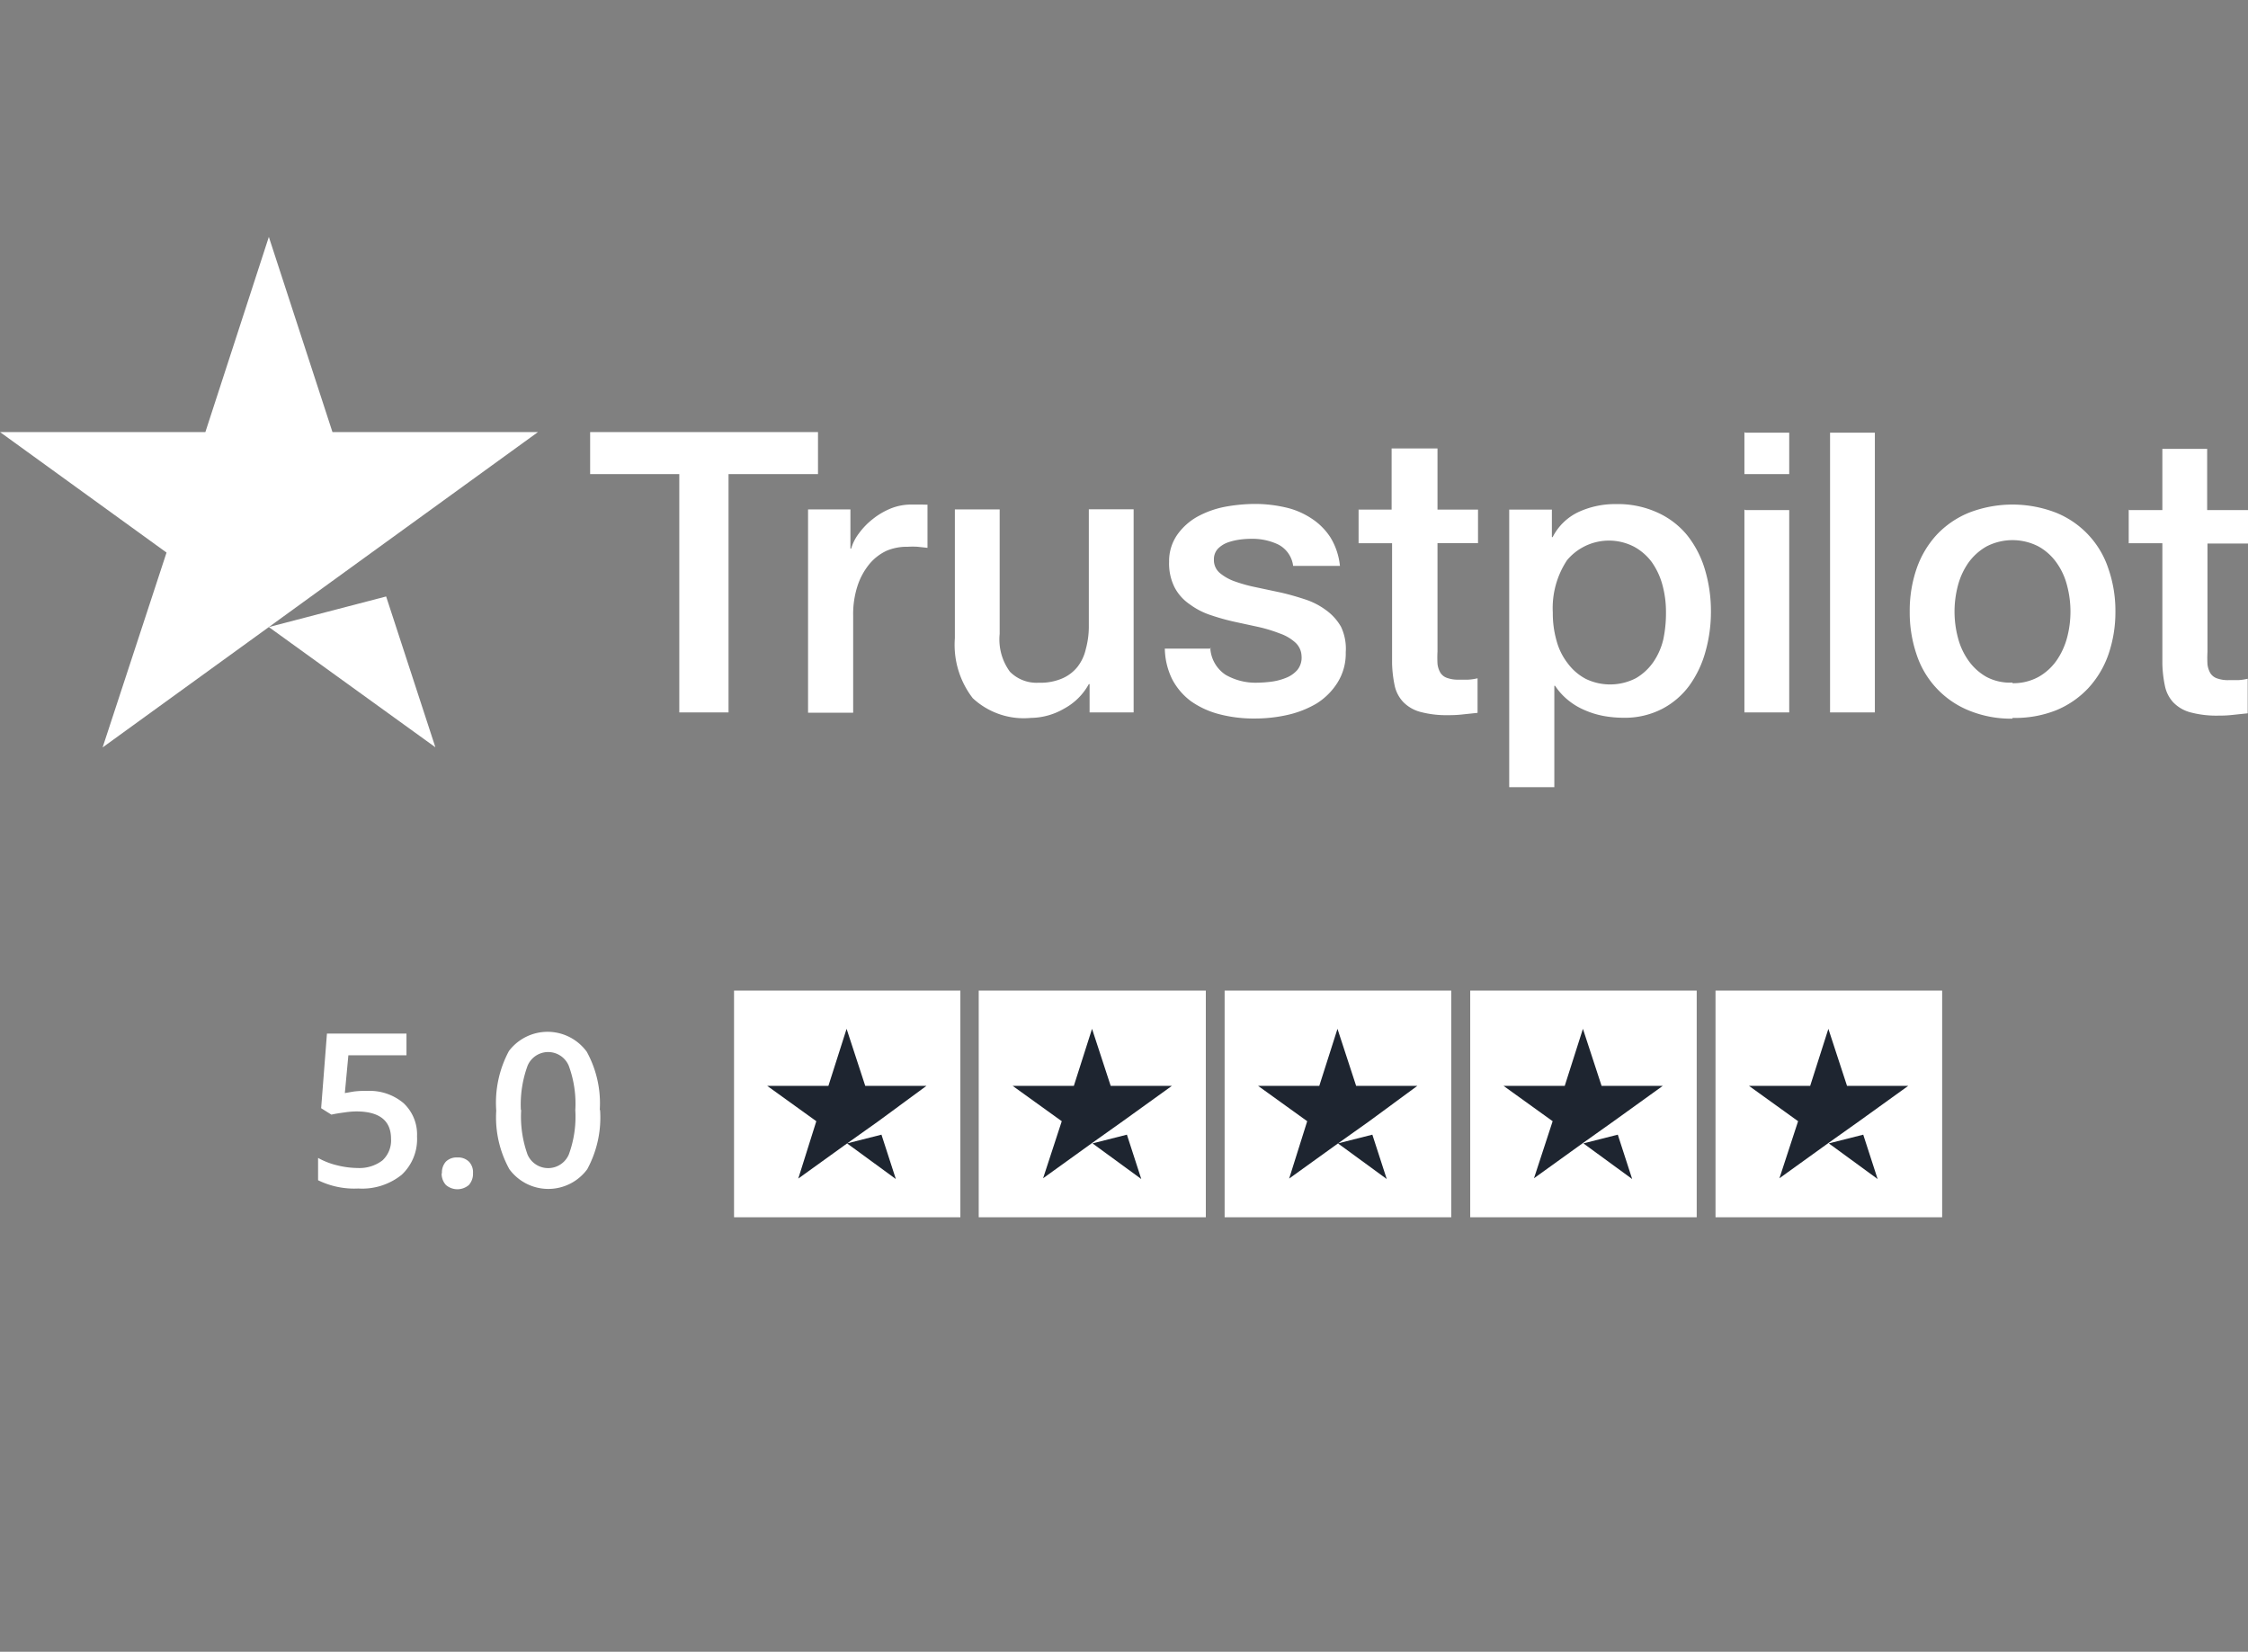
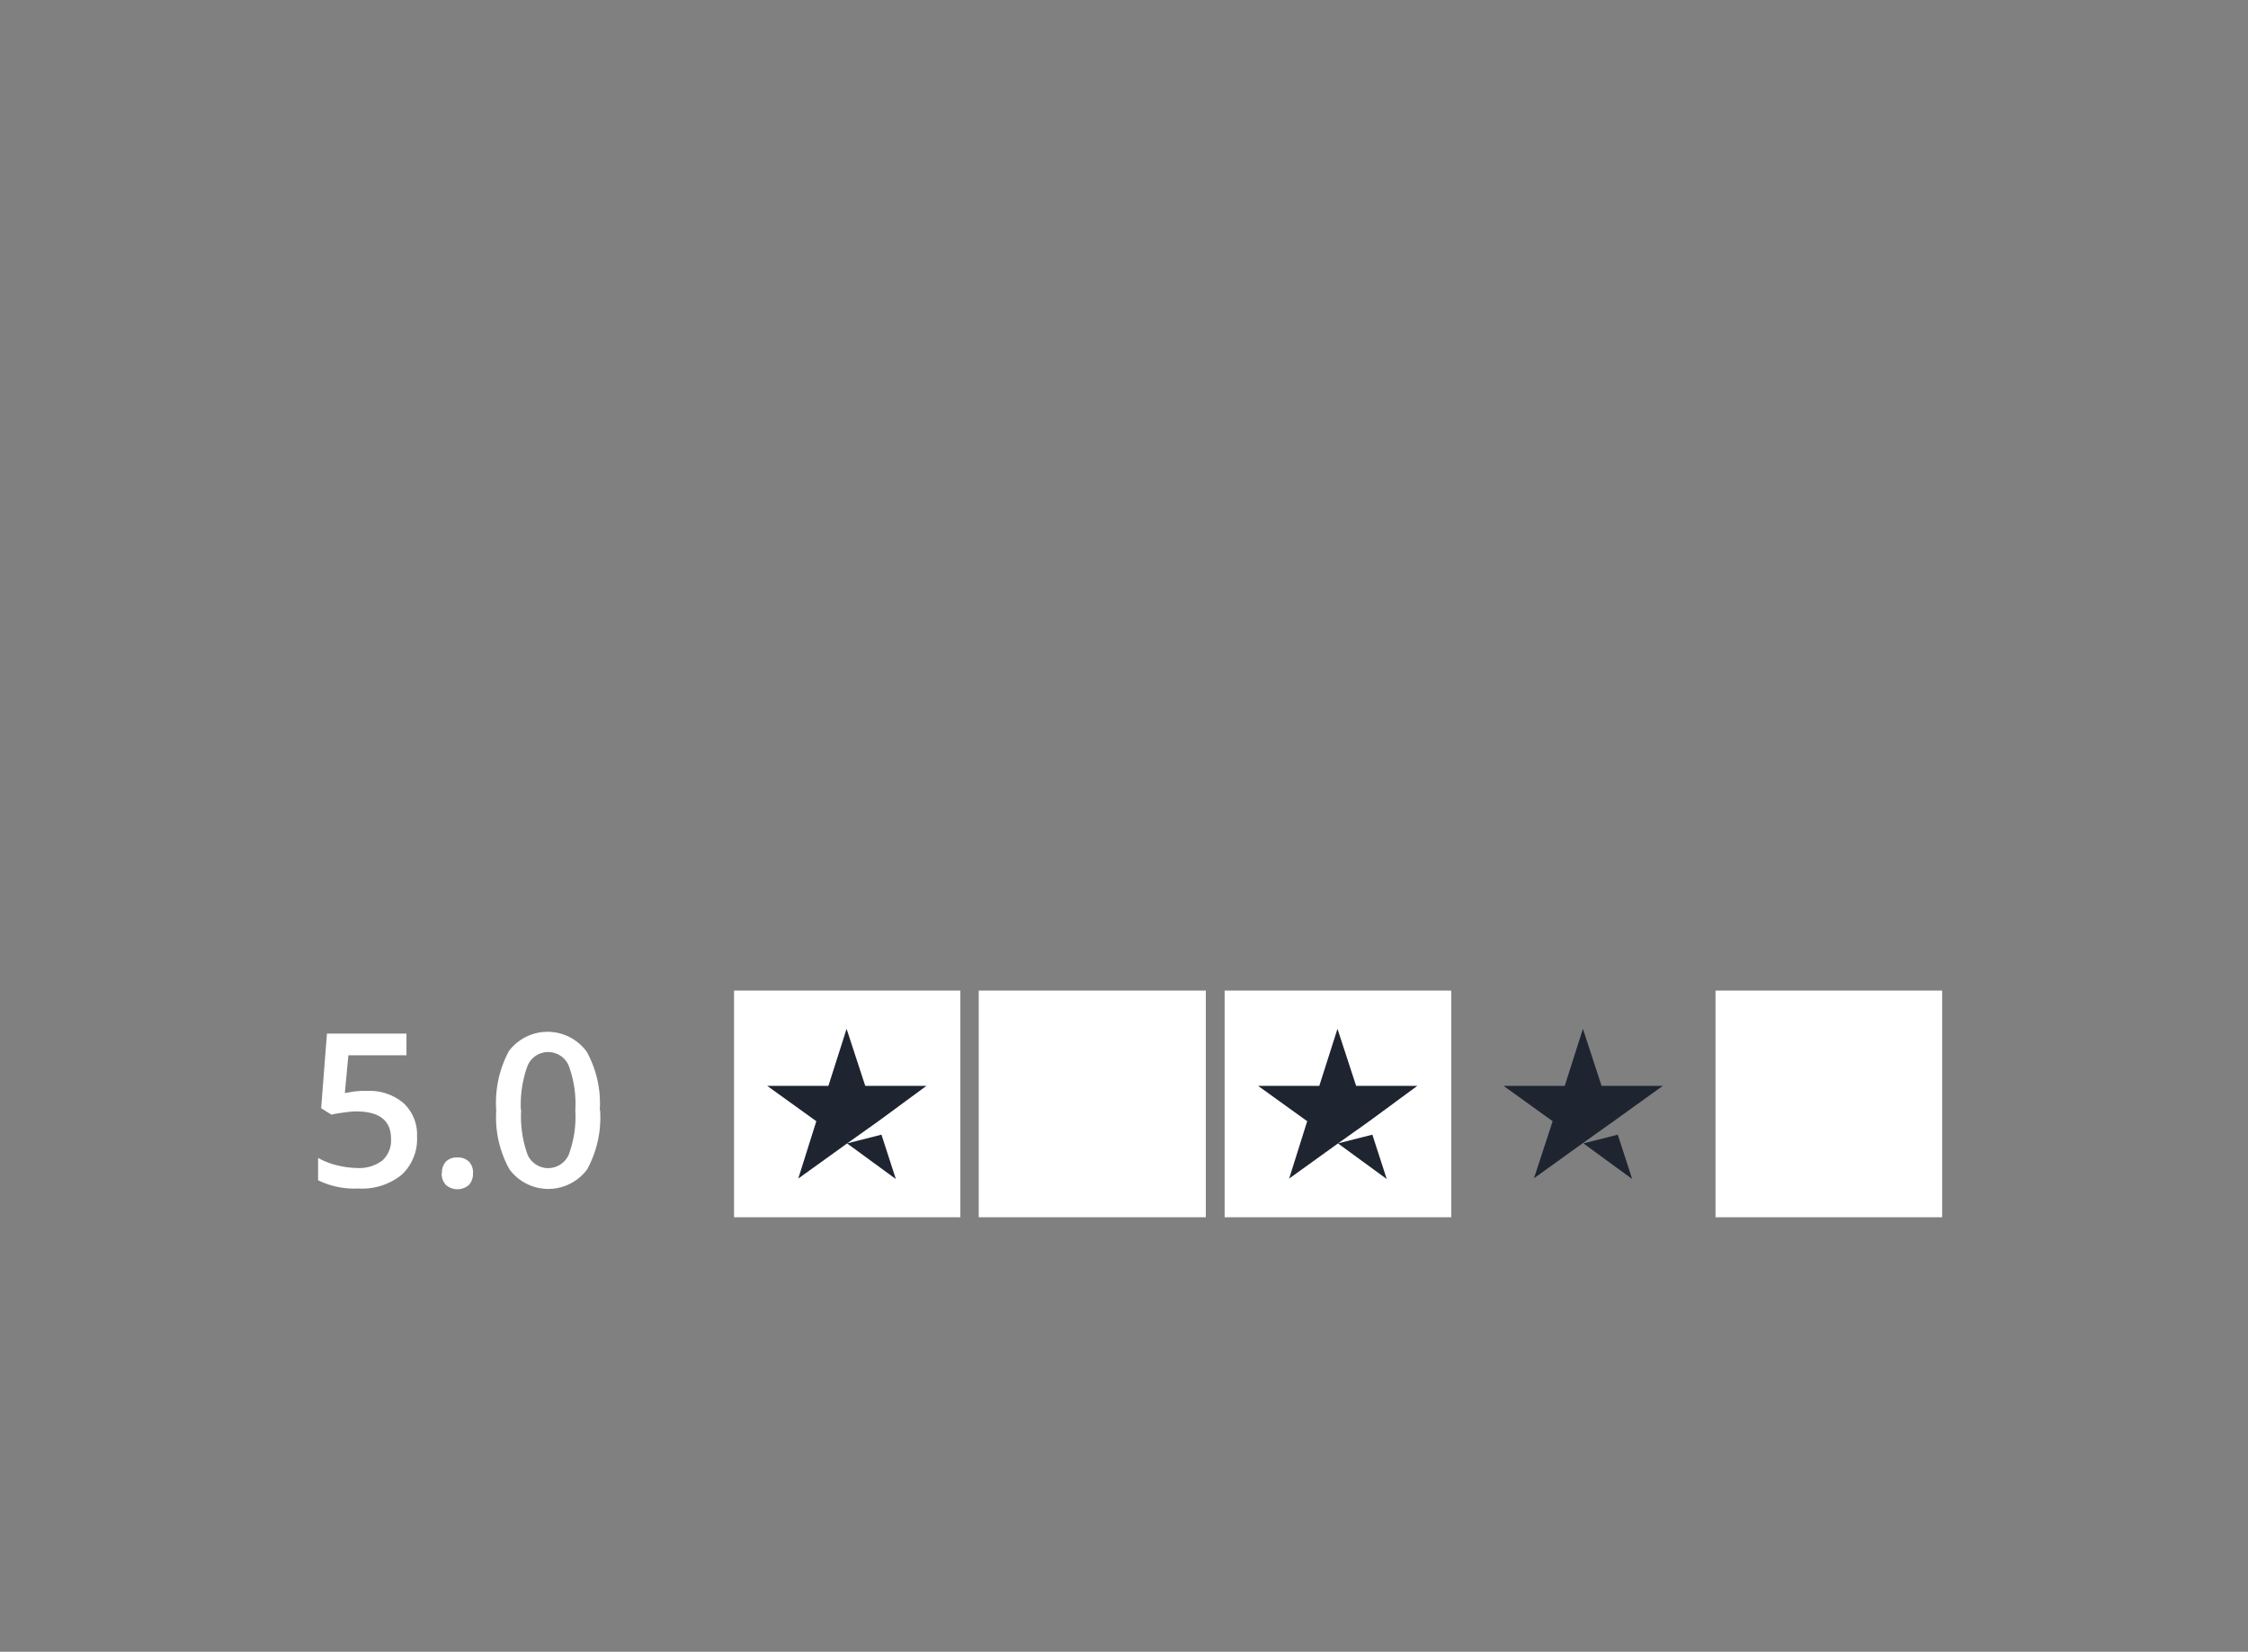
<svg xmlns="http://www.w3.org/2000/svg" id="Layer_1" data-name="Layer 1" viewBox="0 0 147 108">
  <rect x="0" y="0" width="147" height="108" fill="#808080" stroke="none" />
  <defs>
    <style>.cls-1{fill:none;}.cls-2{clip-path:url(#clip-path);}.cls-3{fill:#fff;}.cls-4{fill:#1e2530;}</style>
    <clipPath id="clip-path">
-       <rect class="cls-1" x="-0.03" y="15.49" width="147" height="36" />
-     </clipPath>
+       </clipPath>
  </defs>
  <title>trustpilot-foot3-01b</title>
  <g class="cls-2">
    <path class="cls-3" d="M38.61,28.25H53.49V31H47.64V46.58H44.42V31H38.59V28.25h0Zm14.25,5.06h2.75v2.56h0.05a3,3,0,0,1,.51-1,4.67,4.67,0,0,1,.9-0.93,4.78,4.78,0,0,1,1.17-.69,3.58,3.58,0,0,1,1.31-.26c0.34,0,.58,0,0.71,0L60.65,33v2.82L60,35.75a5.4,5.4,0,0,0-.64,0A3.45,3.45,0,0,0,58,36a3.23,3.23,0,0,0-1.14.87,4.4,4.4,0,0,0-.78,1.42,6,6,0,0,0-.29,2v6.31H52.84V33.31h0ZM74.14,46.58H71.25V44.73H71.2a4,4,0,0,1-1.61,1.6,4.41,4.41,0,0,1-2.18.61,4.89,4.89,0,0,1-3.8-1.29,5.71,5.71,0,0,1-1.17-3.92V33.31h2.93v8.14a3.57,3.57,0,0,0,.67,2.47,2.45,2.45,0,0,0,1.88.72,3.62,3.62,0,0,0,1.54-.28,2.6,2.6,0,0,0,1-.76A2.93,2.93,0,0,0,71,42.45,5.59,5.59,0,0,0,71.2,41v-7.7h2.93V46.58Zm5-4.26a2.25,2.25,0,0,0,1,1.8,3.94,3.94,0,0,0,2,.52,8.74,8.74,0,0,0,.93-0.06,3.93,3.93,0,0,0,1-.25,1.9,1.9,0,0,0,.77-0.53,1.28,1.28,0,0,0,.27-0.91A1.25,1.25,0,0,0,84.69,42a2.93,2.93,0,0,0-1-.58A9.91,9.91,0,0,0,82.32,41l-1.57-.34a15,15,0,0,1-1.58-.44,4.84,4.84,0,0,1-1.36-.7,3.07,3.07,0,0,1-1-1.11,3.47,3.47,0,0,1-.36-1.68A3,3,0,0,1,77,34.94a4,4,0,0,1,1.34-1.18,6.21,6.21,0,0,1,1.8-.63,11,11,0,0,1,1.89-.18,8.86,8.86,0,0,1,2,.22,5.09,5.09,0,0,1,1.7.71A4.2,4.2,0,0,1,87,35.14,4.41,4.41,0,0,1,87.62,37H84.56a1.82,1.82,0,0,0-1-1.41,3.94,3.94,0,0,0-1.74-.36,5.48,5.48,0,0,0-.74.05,4.06,4.06,0,0,0-.8.19,1.74,1.74,0,0,0-.64.41,1,1,0,0,0-.26.71,1.1,1.1,0,0,0,.38.87,3.15,3.15,0,0,0,1,.56,9.93,9.93,0,0,0,1.38.38l1.6,0.34c0.53,0.12,1.05.27,1.57,0.44a4.75,4.75,0,0,1,1.38.7,3.45,3.45,0,0,1,1,1.1A3.35,3.35,0,0,1,88,42.65a3.57,3.57,0,0,1-.55,2A4.31,4.31,0,0,1,86.09,46a6.6,6.6,0,0,1-1.92.75,9.66,9.66,0,0,1-2.09.23,8.89,8.89,0,0,1-2.34-.28,5.69,5.69,0,0,1-1.86-.85,4.24,4.24,0,0,1-1.23-1.44,4.7,4.7,0,0,1-.48-2h3v0Zm9.68-9H91v-4H94v4h2.65v2.19H94v7.09a7.23,7.23,0,0,0,0,.8,1.47,1.47,0,0,0,.18.57,0.83,0.83,0,0,0,.43.35,2.1,2.1,0,0,0,.78.12H96a3.45,3.45,0,0,0,.62-0.09v2.26l-0.95.1a7.61,7.61,0,0,1-.95.05,6.58,6.58,0,0,1-1.87-.22,2.43,2.43,0,0,1-1.1-.65,2.24,2.24,0,0,1-.55-1.06,8,8,0,0,1-.17-1.46V35.52H88.84V33.31h0Zm9.88,0h2.78v1.8h0.05a3.62,3.62,0,0,1,1.73-1.66,5.7,5.7,0,0,1,2.4-.5,6.23,6.23,0,0,1,2.74.56A5.35,5.35,0,0,1,110.33,35a6.63,6.63,0,0,1,1.16,2.25,9.43,9.43,0,0,1,.39,2.74,9.53,9.53,0,0,1-.35,2.59,6.93,6.93,0,0,1-1.05,2.23,5.17,5.17,0,0,1-1.79,1.54,5.33,5.33,0,0,1-2.56.58,7.17,7.17,0,0,1-1.28-.12,5.64,5.64,0,0,1-1.23-.38,4.45,4.45,0,0,1-1.09-.66,4.1,4.1,0,0,1-.84-0.93h-0.05v6.63H98.69V33.31ZM108.94,40a6.62,6.62,0,0,0-.23-1.75,4.72,4.72,0,0,0-.7-1.5,3.56,3.56,0,0,0-1.15-1,3.57,3.57,0,0,0-4.39.88,5.67,5.67,0,0,0-.93,3.42,6.53,6.53,0,0,0,.25,1.86,4.15,4.15,0,0,0,.74,1.48,3.5,3.5,0,0,0,1.17,1,3.67,3.67,0,0,0,3.28-.05,3.59,3.59,0,0,0,1.14-1.06,4.42,4.42,0,0,0,.65-1.49A8.35,8.35,0,0,0,108.94,40Zm5.18-11.71H117V31h-2.93V28.25Zm0,5.06H117V46.58h-2.93V33.31Zm5.55-5.06h2.93V46.58h-2.93V28.25Zm11.93,18.7a7.27,7.27,0,0,1-2.84-.53,5.95,5.95,0,0,1-3.43-3.66,8.51,8.51,0,0,1-.45-2.82,8.41,8.41,0,0,1,.45-2.8,6.3,6.3,0,0,1,1.31-2.21,6,6,0,0,1,2.12-1.45,7.88,7.88,0,0,1,5.68,0,5.94,5.94,0,0,1,3.43,3.66,8.41,8.41,0,0,1,.46,2.8,8.51,8.51,0,0,1-.46,2.82A6.3,6.3,0,0,1,136.55,45a6,6,0,0,1-2.12,1.45A7.27,7.27,0,0,1,131.6,46.94Zm0-2.32a3.41,3.41,0,0,0,1.7-.41,3.61,3.61,0,0,0,1.18-1.07,4.79,4.79,0,0,0,.69-1.5,6.66,6.66,0,0,0,0-3.4,4.42,4.42,0,0,0-.69-1.5,3.57,3.57,0,0,0-1.18-1.06,3.7,3.7,0,0,0-3.4,0,3.72,3.72,0,0,0-1.18,1.06,4.68,4.68,0,0,0-.69,1.5,6.66,6.66,0,0,0,0,3.4,4.53,4.53,0,0,0,.69,1.5,3.61,3.61,0,0,0,1.18,1.07A3.28,3.28,0,0,0,131.6,44.63Zm7.58-11.32h2.22v-4h2.93v4H147v2.19h-2.65v7.09a7.2,7.2,0,0,0,0,.8,1.49,1.49,0,0,0,.18.57,0.83,0.83,0,0,0,.43.35,2.09,2.09,0,0,0,.78.12h0.62a3.46,3.46,0,0,0,.62-0.09v2.26l-0.95.1a7.62,7.62,0,0,1-.95.05,6.58,6.58,0,0,1-1.87-.22,2.42,2.42,0,0,1-1.1-.65,2.24,2.24,0,0,1-.54-1.06,7.94,7.94,0,0,1-.17-1.46V35.52H139.2V33.31h0Z" />
    <path class="cls-3" d="M17.58,41l7.67-2,3.22,9.86Zm17.6-12.75H21.74L17.58,15.49,13.43,28.25H0l10.89,7.88L6.71,48.87,17.58,41l6.72-4.87Z" />
  </g>
  <path class="cls-3" d="M24,71.33a3.43,3.43,0,0,1,2.39.8,2.8,2.8,0,0,1,.88,2.18,3.19,3.19,0,0,1-1,2.5,4.12,4.12,0,0,1-2.84.9,5.38,5.38,0,0,1-2.63-.54V75.71a4.83,4.83,0,0,0,1.27.49,5.77,5.77,0,0,0,1.33.17A2.48,2.48,0,0,0,25,75.88a1.77,1.77,0,0,0,.57-1.42q0-1.79-2.28-1.79a5.7,5.7,0,0,0-.79.07q-0.47.06-.83,0.14L21,72.46l0.38-4.88h5.2V69H22.78l-0.23,2.47,0.58-.1A5.59,5.59,0,0,1,24,71.33Zm4.9,5.39a1.05,1.05,0,0,1,.26-0.77,1,1,0,0,1,.75-0.27,1,1,0,0,1,.76.28,1,1,0,0,1,.26.75,1.09,1.09,0,0,1-.27.77,1.15,1.15,0,0,1-1.5,0A1.09,1.09,0,0,1,28.88,76.71Zm10.34-4.14a7.09,7.09,0,0,1-.84,3.87,3.16,3.16,0,0,1-5.09,0,7,7,0,0,1-.86-3.83,7.15,7.15,0,0,1,.83-3.9,3.17,3.17,0,0,1,5.09.05A7,7,0,0,1,39.22,72.57Zm-5.16,0a7.34,7.34,0,0,0,.42,2.92,1.47,1.47,0,0,0,2.69,0,7.14,7.14,0,0,0,.43-2.91,7.17,7.17,0,0,0-.43-2.91,1.46,1.46,0,0,0-2.69,0A7.39,7.39,0,0,0,34.06,72.57Z" />
  <path class="cls-3" d="M62.8,64.77H48V79.59H62.8V64.77Z" />
  <path class="cls-3" d="M78.85,64.77H64V79.59H78.85V64.77Z" />
  <path class="cls-3" d="M94.9,64.77H80.08V79.59H94.9V64.77Z" />
-   <path class="cls-3" d="M110.95,64.77H96.14V79.59h14.81V64.77Z" />
+   <path class="cls-3" d="M110.95,64.77H96.14h14.81V64.77Z" />
  <path class="cls-3" d="M127,64.77H112.18V79.59H127V64.77Z" />
  <path class="cls-4" d="M55.39,74.76l2.25-.57,0.94,2.9ZM60.58,71h-4l-1.22-3.73L54.17,71h-4l3.21,2.31L52.2,77.06l3.21-2.31,2-1.42Z" />
-   <path class="cls-4" d="M71.44,74.76l2.25-.57,0.94,2.9ZM76.63,71h-4l-1.22-3.73L70.22,71h-4l3.21,2.31-1.22,3.73,3.21-2.31,2-1.42Z" />
  <path class="cls-4" d="M87.49,74.76l2.25-.57,0.94,2.9ZM92.68,71h-4l-1.22-3.73L86.27,71h-4l3.21,2.31L84.3,77.06l3.21-2.31,2-1.42Z" />
  <path class="cls-4" d="M103.54,74.76l2.25-.57,0.94,2.9ZM108.73,71h-4l-1.22-3.73L102.32,71h-4l3.21,2.31-1.22,3.73,3.21-2.31,2-1.42Z" />
-   <path class="cls-4" d="M119.59,74.76l2.25-.57,0.94,2.9ZM124.78,71h-4l-1.22-3.73L118.37,71h-4l3.21,2.31-1.22,3.73,3.21-2.31,2-1.42Z" />
</svg>